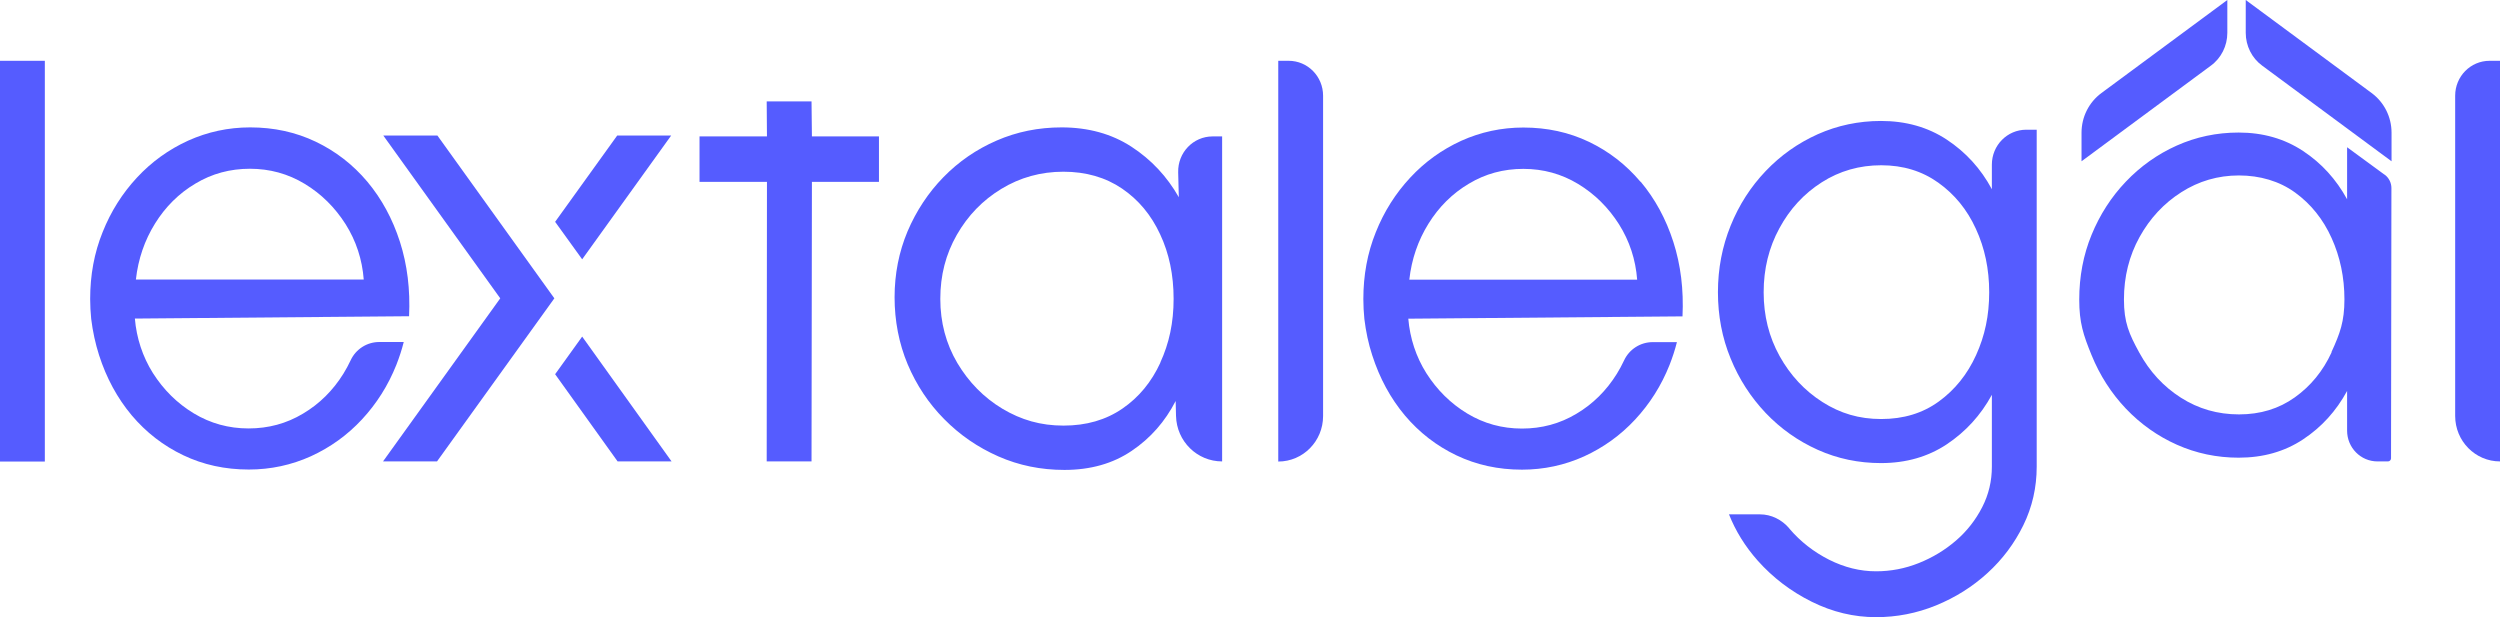
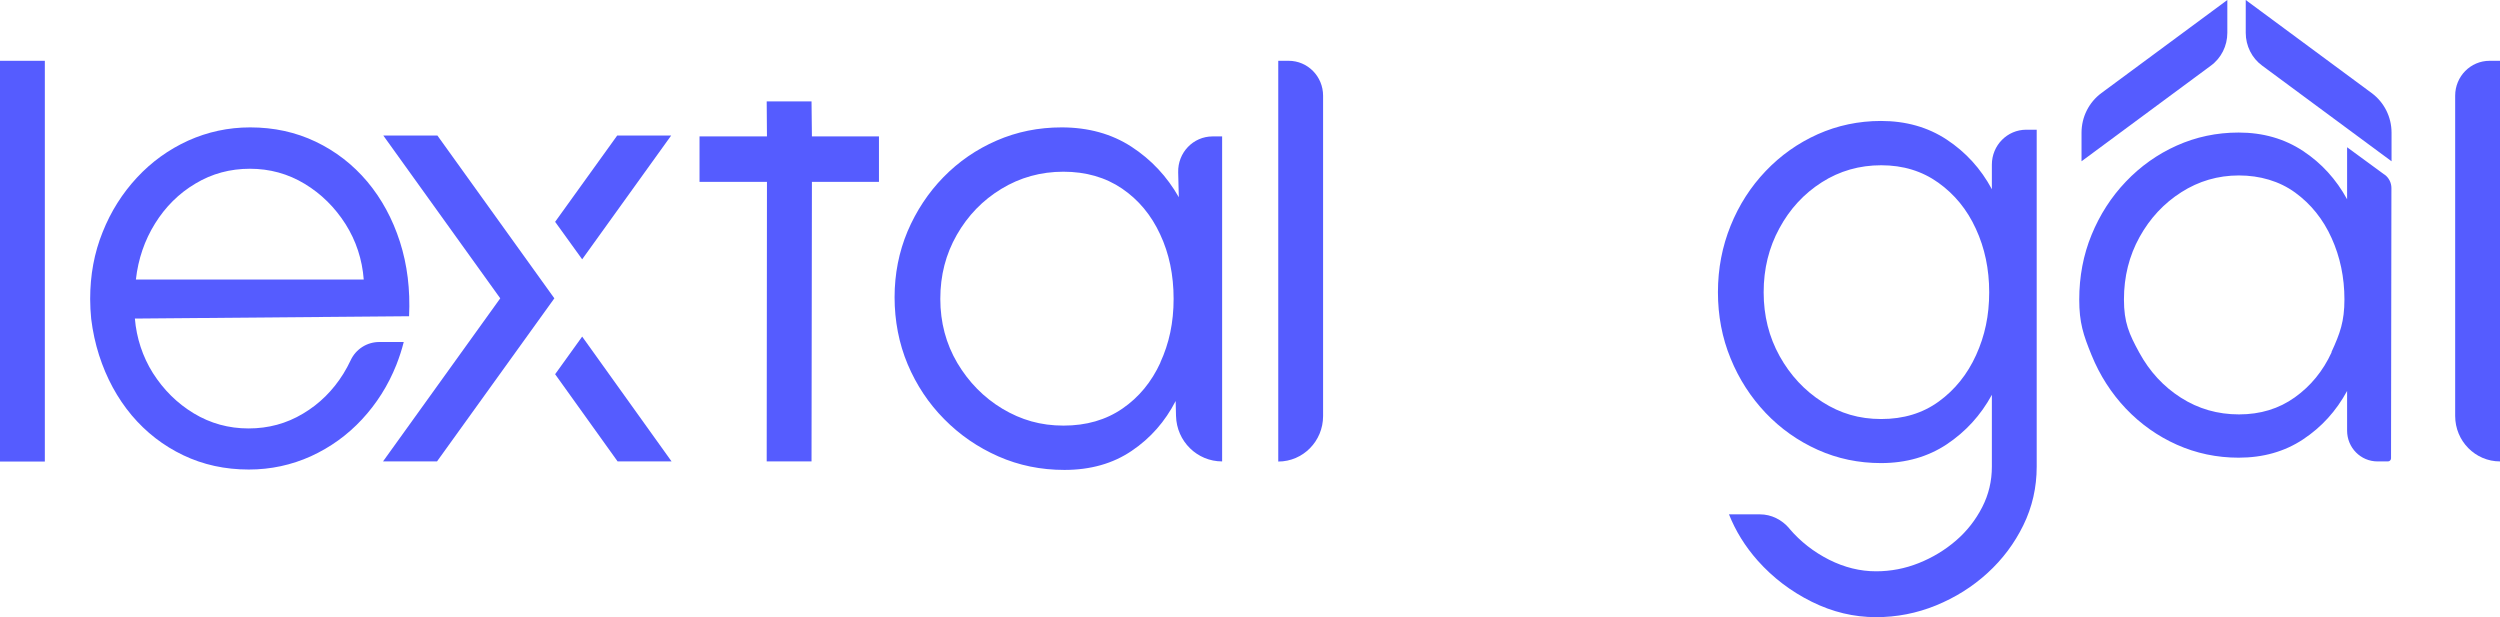
<svg xmlns="http://www.w3.org/2000/svg" width="162" height="40" viewBox="0 0 162 40" fill="none">
  <g clip-path="url(#clip0_101_284)">
    <path d="M2.905 3.94H0V29.908H2.905V3.94Z" fill="#555CFF" />
    <path d="M52.587 6.569H49.682L49.699 8.84H45.329V11.786H49.699L49.682 29.9H52.587L52.612 11.786H56.957V8.84H52.612L52.587 6.569Z" fill="#555CFF" />
    <path d="M83.506 3.94H82.831V29.908C84.436 29.908 85.736 28.589 85.736 26.962V6.202C85.736 4.95 84.74 3.94 83.506 3.94Z" fill="#555CFF" />
    <path d="M161.325 3.94C160.091 3.94 159.095 4.95 159.095 6.202V26.953C159.095 28.581 160.395 29.9 162 29.9V3.94H161.325Z" fill="#555CFF" />
-     <path d="M106.302 11.778C105.364 10.668 104.253 9.808 102.961 9.19C101.669 8.573 100.253 8.264 98.714 8.264C97.29 8.264 95.949 8.556 94.69 9.123C93.431 9.699 92.328 10.492 91.382 11.511C90.435 12.529 89.686 13.706 89.151 15.05C88.608 16.394 88.345 17.838 88.345 19.382C88.345 19.816 88.37 20.25 88.411 20.668C88.51 21.486 88.674 22.27 88.921 23.022C89.398 24.507 90.106 25.81 91.036 26.92C91.974 28.03 93.085 28.89 94.377 29.507C95.669 30.125 97.085 30.434 98.624 30.434C100.047 30.434 101.389 30.142 102.648 29.574C103.907 28.998 105.01 28.205 105.956 27.187C106.903 26.169 107.652 24.992 108.187 23.648C108.376 23.163 108.54 22.671 108.664 22.17H107.092C106.302 22.17 105.578 22.629 105.24 23.355C105.1 23.656 104.944 23.94 104.771 24.224C104.096 25.309 103.224 26.177 102.154 26.811C101.084 27.454 99.907 27.771 98.624 27.771C97.34 27.771 96.155 27.446 95.077 26.795C93.999 26.143 93.118 25.267 92.427 24.182C91.76 23.122 91.365 21.92 91.258 20.651L109.026 20.501C109.108 18.773 108.911 17.162 108.433 15.676C107.956 14.19 107.248 12.888 106.318 11.778H106.302ZM91.324 18.122C91.472 16.786 91.892 15.576 92.567 14.491C93.242 13.406 94.114 12.537 95.184 11.903C96.254 11.26 97.422 10.943 98.714 10.943C100.006 10.943 101.183 11.269 102.261 11.92C103.339 12.571 104.22 13.447 104.911 14.533C105.594 15.618 105.989 16.82 106.088 18.122H91.324Z" fill="#555CFF" />
    <path d="M76.346 11.169L76.387 12.78C75.622 11.436 74.602 10.342 73.318 9.507C72.034 8.673 70.52 8.255 68.791 8.255C67.294 8.255 65.894 8.539 64.586 9.107C63.278 9.674 62.125 10.467 61.138 11.477C60.15 12.487 59.377 13.664 58.809 14.992C58.249 16.327 57.969 17.755 57.969 19.265C57.969 20.776 58.249 22.254 58.817 23.606C59.385 24.95 60.175 26.143 61.187 27.162C62.199 28.189 63.368 28.99 64.693 29.574C66.018 30.159 67.45 30.451 68.972 30.451C70.659 30.451 72.116 30.042 73.334 29.215C74.552 28.397 75.499 27.312 76.182 25.985L76.206 26.953C76.247 28.598 77.572 29.9 79.194 29.9V8.84H78.576C77.317 8.84 76.313 9.891 76.346 11.169ZM75.194 23.497C74.618 24.75 73.803 25.743 72.733 26.477C71.663 27.212 70.396 27.579 68.915 27.579C67.433 27.579 66.174 27.212 64.956 26.486C63.747 25.759 62.776 24.766 62.035 23.523C61.302 22.279 60.932 20.893 60.932 19.366C60.932 17.838 61.286 16.469 62.002 15.217C62.718 13.965 63.681 12.972 64.891 12.237C66.1 11.502 67.442 11.127 68.907 11.127C70.371 11.127 71.639 11.494 72.709 12.22C73.778 12.947 74.602 13.94 75.177 15.184C75.762 16.427 76.05 17.821 76.05 19.366C76.05 20.91 75.762 22.245 75.186 23.497H75.194Z" fill="#555CFF" />
    <path d="M129.073 10.668V12.262C128.357 10.926 127.378 9.858 126.152 9.048C124.926 8.239 123.502 7.838 121.889 7.838C120.432 7.838 119.066 8.13 117.79 8.698C116.507 9.274 115.387 10.067 114.416 11.085C113.445 12.103 112.688 13.28 112.145 14.624C111.602 15.968 111.322 17.404 111.322 18.931C111.322 20.459 111.594 21.895 112.145 23.23C112.688 24.566 113.453 25.743 114.416 26.761C115.387 27.779 116.507 28.572 117.79 29.148C119.074 29.724 120.44 30.008 121.889 30.008C123.51 30.008 124.934 29.599 126.152 28.79C127.378 27.971 128.349 26.911 129.073 25.584V30.242C129.073 31.168 128.868 32.045 128.448 32.863C128.028 33.681 127.469 34.407 126.753 35.025C126.037 35.643 125.238 36.127 124.341 36.486C123.444 36.845 122.523 37.02 121.568 37.02C120.531 37.02 119.519 36.769 118.523 36.269C117.535 35.768 116.671 35.1 115.947 34.249C115.947 34.249 115.947 34.249 115.947 34.24C115.462 33.673 114.778 33.33 114.046 33.33H112.038C112.466 34.407 113.083 35.409 113.898 36.327C114.885 37.437 116.054 38.322 117.395 38.99C118.737 39.658 120.128 39.992 121.568 39.992C122.909 39.992 124.201 39.741 125.452 39.232C126.695 38.723 127.806 38.03 128.785 37.137C129.765 36.244 130.538 35.209 131.114 34.032C131.69 32.855 131.978 31.586 131.978 30.242V8.405H131.304C130.069 8.405 129.073 9.416 129.073 10.668ZM128.053 23.005C127.485 24.257 126.678 25.259 125.633 26.018C124.588 26.778 123.345 27.153 121.905 27.153C120.465 27.153 119.247 26.786 118.095 26.052C116.943 25.317 116.013 24.324 115.322 23.08C114.63 21.836 114.285 20.459 114.285 18.94C114.285 17.421 114.622 16.043 115.305 14.791C115.98 13.539 116.902 12.546 118.054 11.811C119.206 11.077 120.49 10.709 121.905 10.709C123.321 10.709 124.547 11.085 125.6 11.836C126.654 12.588 127.469 13.581 128.036 14.825C128.612 16.068 128.9 17.437 128.9 18.94C128.9 20.442 128.621 21.753 128.053 23.005Z" fill="#555CFF" />
    <path d="M26.145 22.162H24.574C23.784 22.162 23.059 22.621 22.722 23.347C22.582 23.648 22.426 23.931 22.253 24.215C21.578 25.3 20.706 26.169 19.636 26.803C18.566 27.446 17.389 27.763 16.105 27.763C14.822 27.763 13.636 27.437 12.558 26.786C11.48 26.135 10.6 25.259 9.908 24.174C9.242 23.113 8.847 21.912 8.74 20.643L26.508 20.492C26.59 18.765 26.392 17.154 25.915 15.668C25.438 14.182 24.73 12.88 23.8 11.77C22.862 10.659 21.751 9.8 20.459 9.182C19.167 8.564 17.751 8.255 16.212 8.255C14.789 8.255 13.447 8.548 12.188 9.115C10.929 9.691 9.826 10.484 8.88 11.502C7.933 12.521 7.184 13.698 6.65 15.042C6.106 16.386 5.843 17.83 5.843 19.374C5.843 19.808 5.868 20.242 5.909 20.659C6.008 21.477 6.18 22.262 6.419 23.013C6.896 24.499 7.604 25.801 8.534 26.912C9.472 28.022 10.583 28.881 11.875 29.499C13.167 30.117 14.583 30.426 16.122 30.426C17.546 30.426 18.887 30.134 20.146 29.566C21.405 28.99 22.508 28.197 23.454 27.179C24.401 26.16 25.15 24.983 25.685 23.639C25.874 23.155 26.038 22.663 26.162 22.162H26.145ZM10.048 14.482C10.723 13.397 11.595 12.529 12.665 11.895C13.735 11.252 14.912 10.935 16.196 10.935C17.48 10.935 18.665 11.26 19.743 11.912C20.821 12.563 21.701 13.439 22.393 14.524C23.076 15.609 23.471 16.811 23.57 18.113H8.806C8.954 16.778 9.374 15.568 10.048 14.482Z" fill="#555CFF" />
    <path d="M24.837 8.781L32.416 19.332L24.82 29.9H28.318L35.922 19.332L28.343 8.781H24.837Z" fill="#555CFF" />
    <path d="M43.493 8.781H39.996L35.972 14.374L37.725 16.803L43.493 8.781Z" fill="#555CFF" />
    <path d="M35.972 24.249L40.021 29.9H43.518L37.725 21.811L35.972 24.249Z" fill="#555CFF" />
    <path d="M144.331 2.129V0L136.175 6.027C135.361 6.628 134.883 7.579 134.883 8.598V10.451L143.261 4.257C143.936 3.765 144.331 2.972 144.331 2.129Z" fill="#555CFF" />
    <path d="M153.68 6.027L145.524 0V2.129C145.524 2.972 145.919 3.765 146.594 4.257L154.972 10.451V8.598C154.972 7.579 154.495 6.628 153.68 6.027Z" fill="#555CFF" />
    <path d="M154.519 11.319L152.092 9.541V12.913C151.384 11.619 150.437 10.576 149.236 9.783C148.034 8.99 146.644 8.589 145.063 8.589C143.64 8.589 142.307 8.873 141.056 9.432C139.805 9.992 138.702 10.776 137.756 11.77C136.809 12.763 136.068 13.915 135.534 15.217C134.999 16.519 134.735 17.922 134.735 19.416C134.735 20.91 134.999 21.703 135.534 23.013C136.068 24.324 136.809 25.476 137.756 26.477C138.702 27.471 139.805 28.256 141.056 28.815C142.307 29.374 143.648 29.658 145.063 29.658C146.644 29.658 148.043 29.265 149.236 28.473C150.437 27.68 151.384 26.636 152.092 25.334V27.905C152.092 29.007 152.972 29.9 154.058 29.9H154.741C154.848 29.9 154.939 29.808 154.939 29.7L154.964 12.187C154.964 11.845 154.799 11.519 154.528 11.319H154.519ZM151.088 22.83C150.528 24.049 149.73 25.017 148.701 25.751C147.672 26.486 146.471 26.853 145.088 26.853C143.706 26.853 142.455 26.494 141.319 25.768C140.192 25.05 139.294 24.073 138.628 22.855C137.961 21.636 137.632 20.893 137.632 19.407C137.632 17.922 137.97 16.578 138.644 15.359C139.319 14.14 140.224 13.172 141.352 12.454C142.479 11.736 143.722 11.369 145.08 11.369C146.438 11.369 147.705 11.736 148.726 12.479C149.746 13.222 150.536 14.199 151.088 15.426C151.639 16.644 151.919 17.972 151.919 19.399C151.919 20.826 151.639 21.594 151.079 22.813L151.088 22.83Z" fill="#555CFF" />
  </g>
  <defs>
    <clipPath id="clip0_101_284">
      <rect width="162" height="40" fill="white" />
    </clipPath>
  </defs>
</svg>